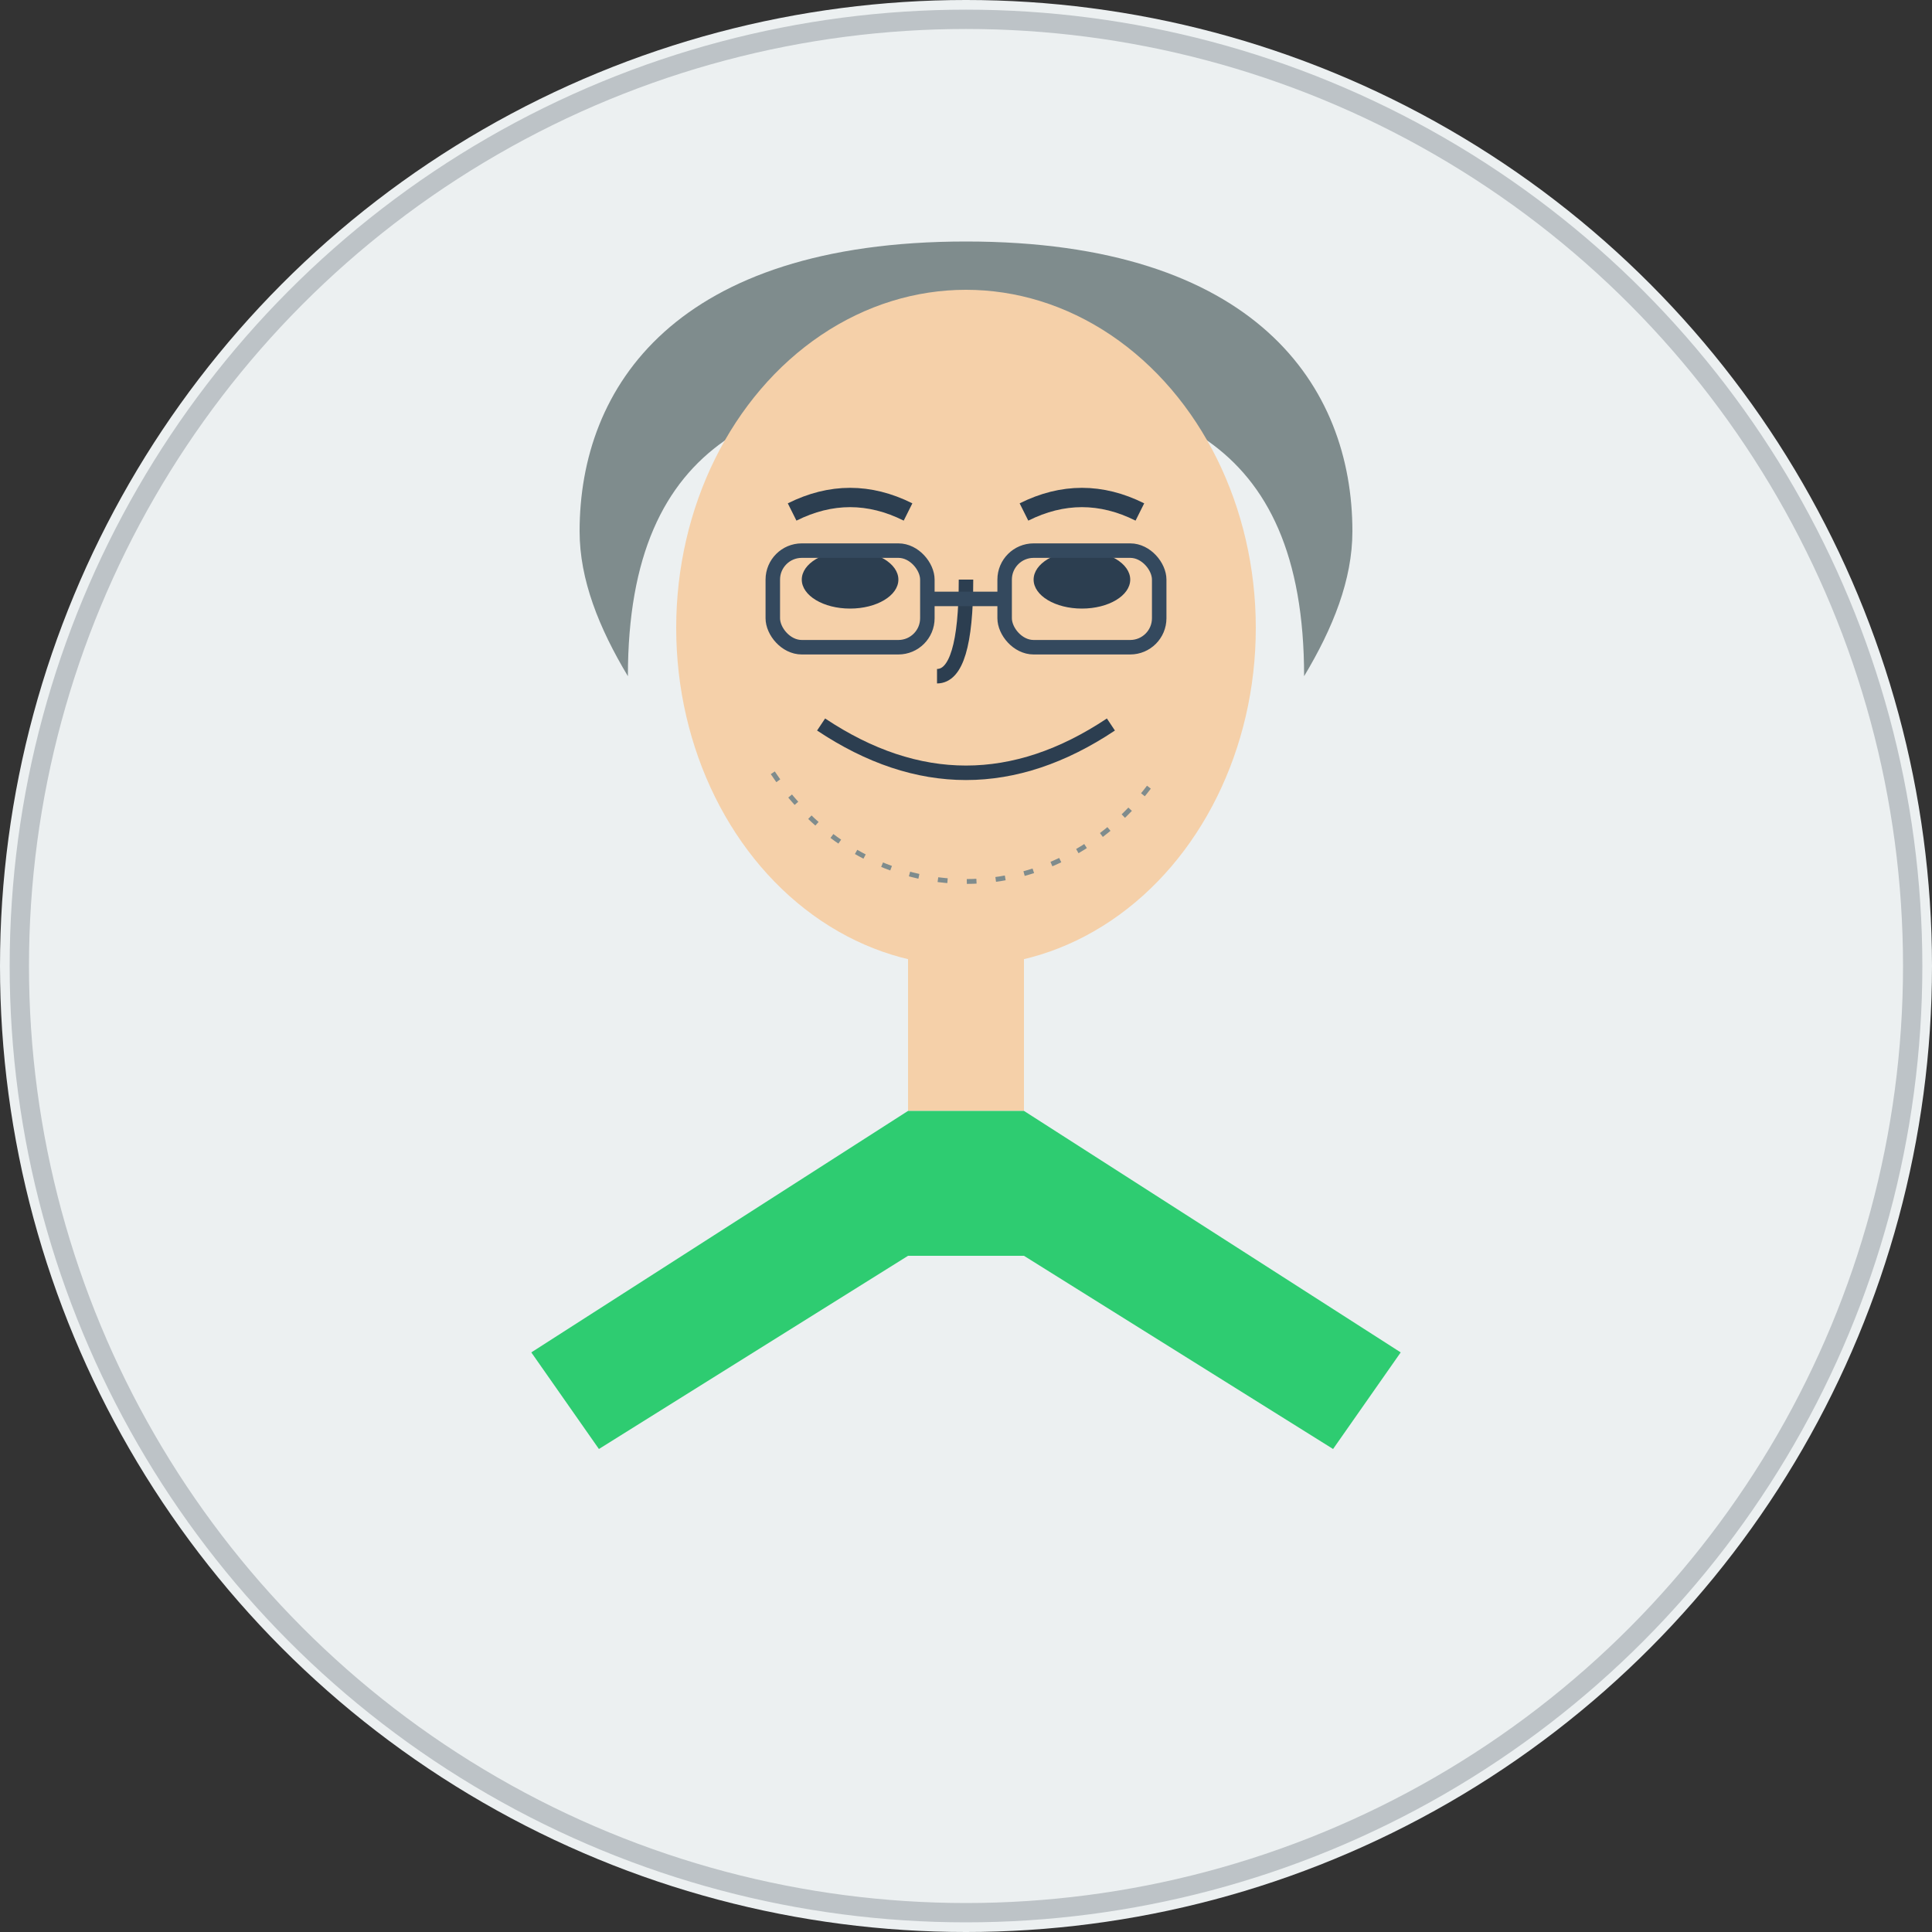
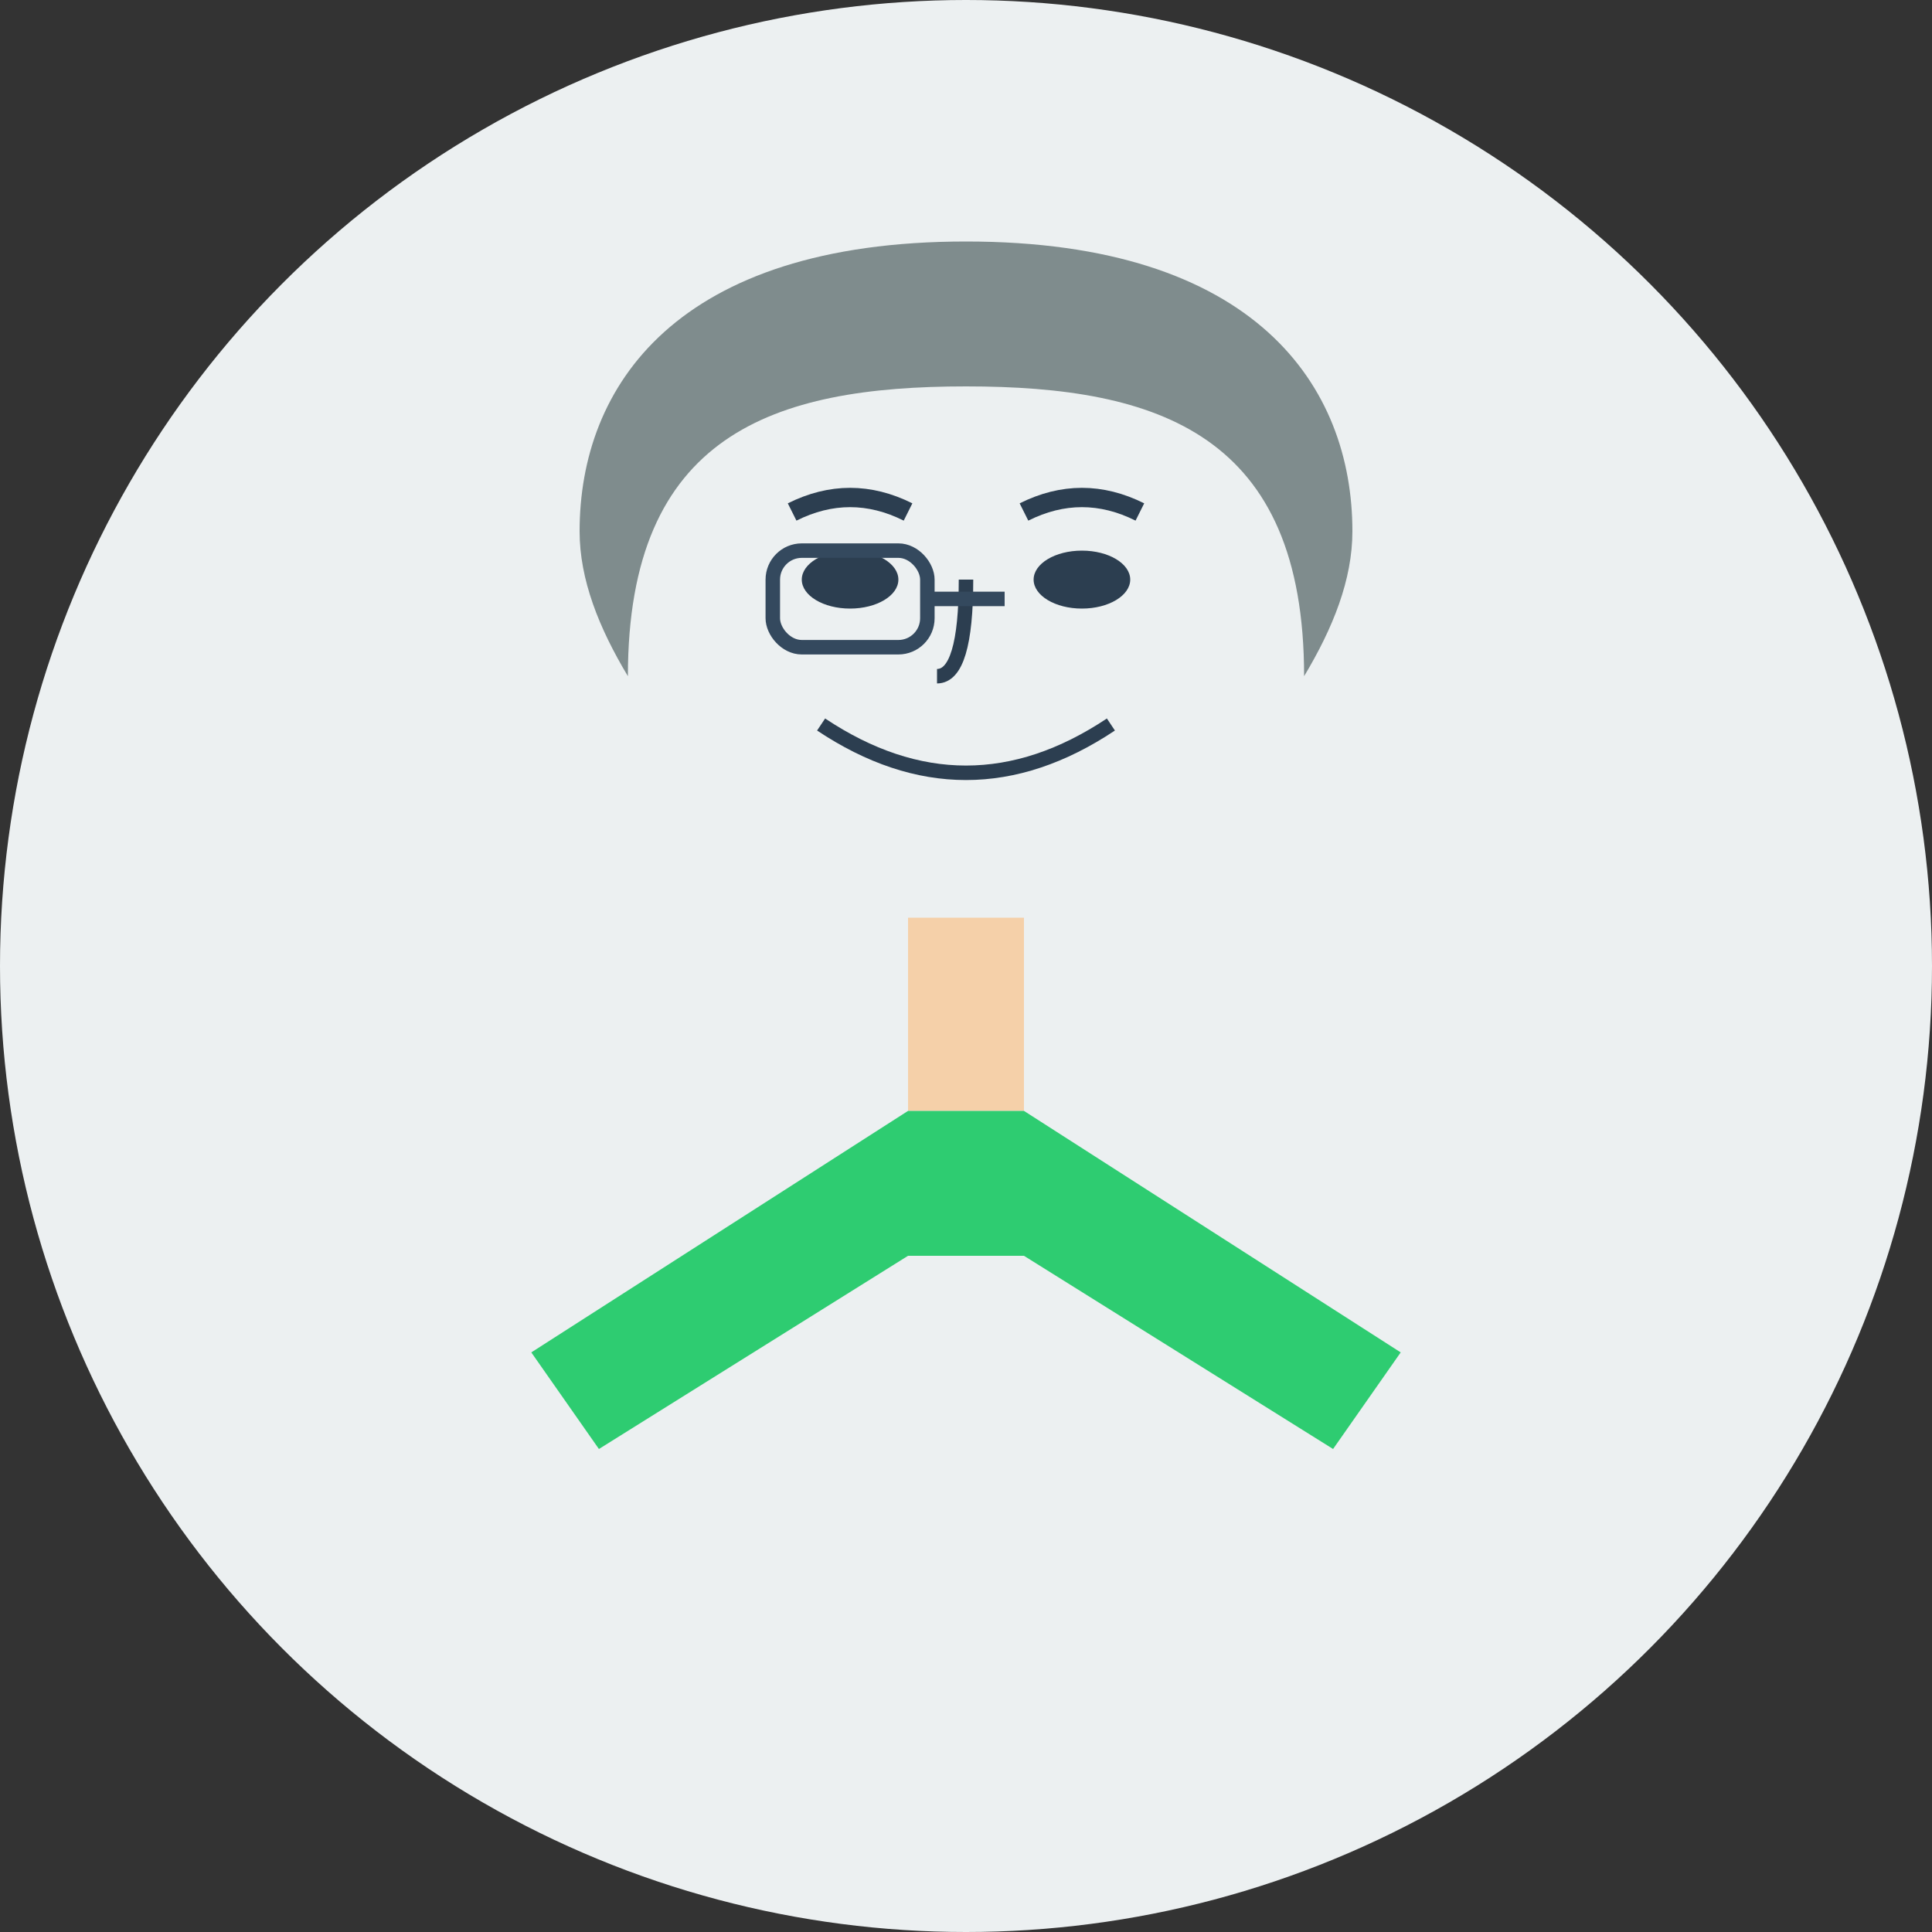
<svg xmlns="http://www.w3.org/2000/svg" width="200" height="200" viewBox="0 0 200 200">
  <rect x="0" y="0" width="200" height="200" fill="#333333" stroke="none" />
  <circle cx="100" cy="100" r="100" fill="#ecf0f1" />
  <g transform="translate(100, 85)">
    <path d="M0,-60 C-30,-60 -40,-45 -40,-30 C-40,-25 -38,-20 -35,-15 C-35,-40 -20,-45 0,-45 C20,-45 35,-40 35,-15 C38,-20 40,-25 40,-30 C40,-45 30,-60 0,-60 Z" fill="#7f8c8d" />
-     <ellipse cx="0" cy="-20" rx="30" ry="35" fill="#f5d0a9" />
    <ellipse cx="-12" cy="-25" rx="5" ry="3" fill="#2c3e50" />
    <ellipse cx="12" cy="-25" rx="5" ry="3" fill="#2c3e50" />
    <path d="M-18,-32 Q-12,-35 -6,-32" fill="none" stroke="#2c3e50" stroke-width="2" />
    <path d="M18,-32 Q12,-35 6,-32" fill="none" stroke="#2c3e50" stroke-width="2" />
    <path d="M-15,-10 Q0,0 15,-10" fill="none" stroke="#2c3e50" stroke-width="1.5" />
-     <path d="M-20,-5 C-10,10 10,10 20,-5" fill="none" stroke="#7f8c8d" stroke-width="0.5" stroke-dasharray="1,2" />
    <path d="M0,-25 Q0,-15 -3,-15" fill="none" stroke="#2c3e50" stroke-width="1.5" />
    <path d="M-6,10 L-6,30 L6,30 L6,10" fill="#f5d0a9" />
    <path d="M-6,30 L-45,55 L-38,65 L-6,45 L6,45 L38,65 L45,55 L6,30" fill="#2ecc71" />
    <rect x="-20" y="-28" width="16" height="10" rx="3" ry="3" fill="none" stroke="#34495e" stroke-width="1.5" />
-     <rect x="4" y="-28" width="16" height="10" rx="3" ry="3" fill="none" stroke="#34495e" stroke-width="1.5" />
    <line x1="-4" y1="-23" x2="4" y2="-23" stroke="#34495e" stroke-width="1.5" />
  </g>
-   <circle cx="100" cy="100" r="98" fill="none" stroke="#bdc3c7" stroke-width="2" />
</svg>